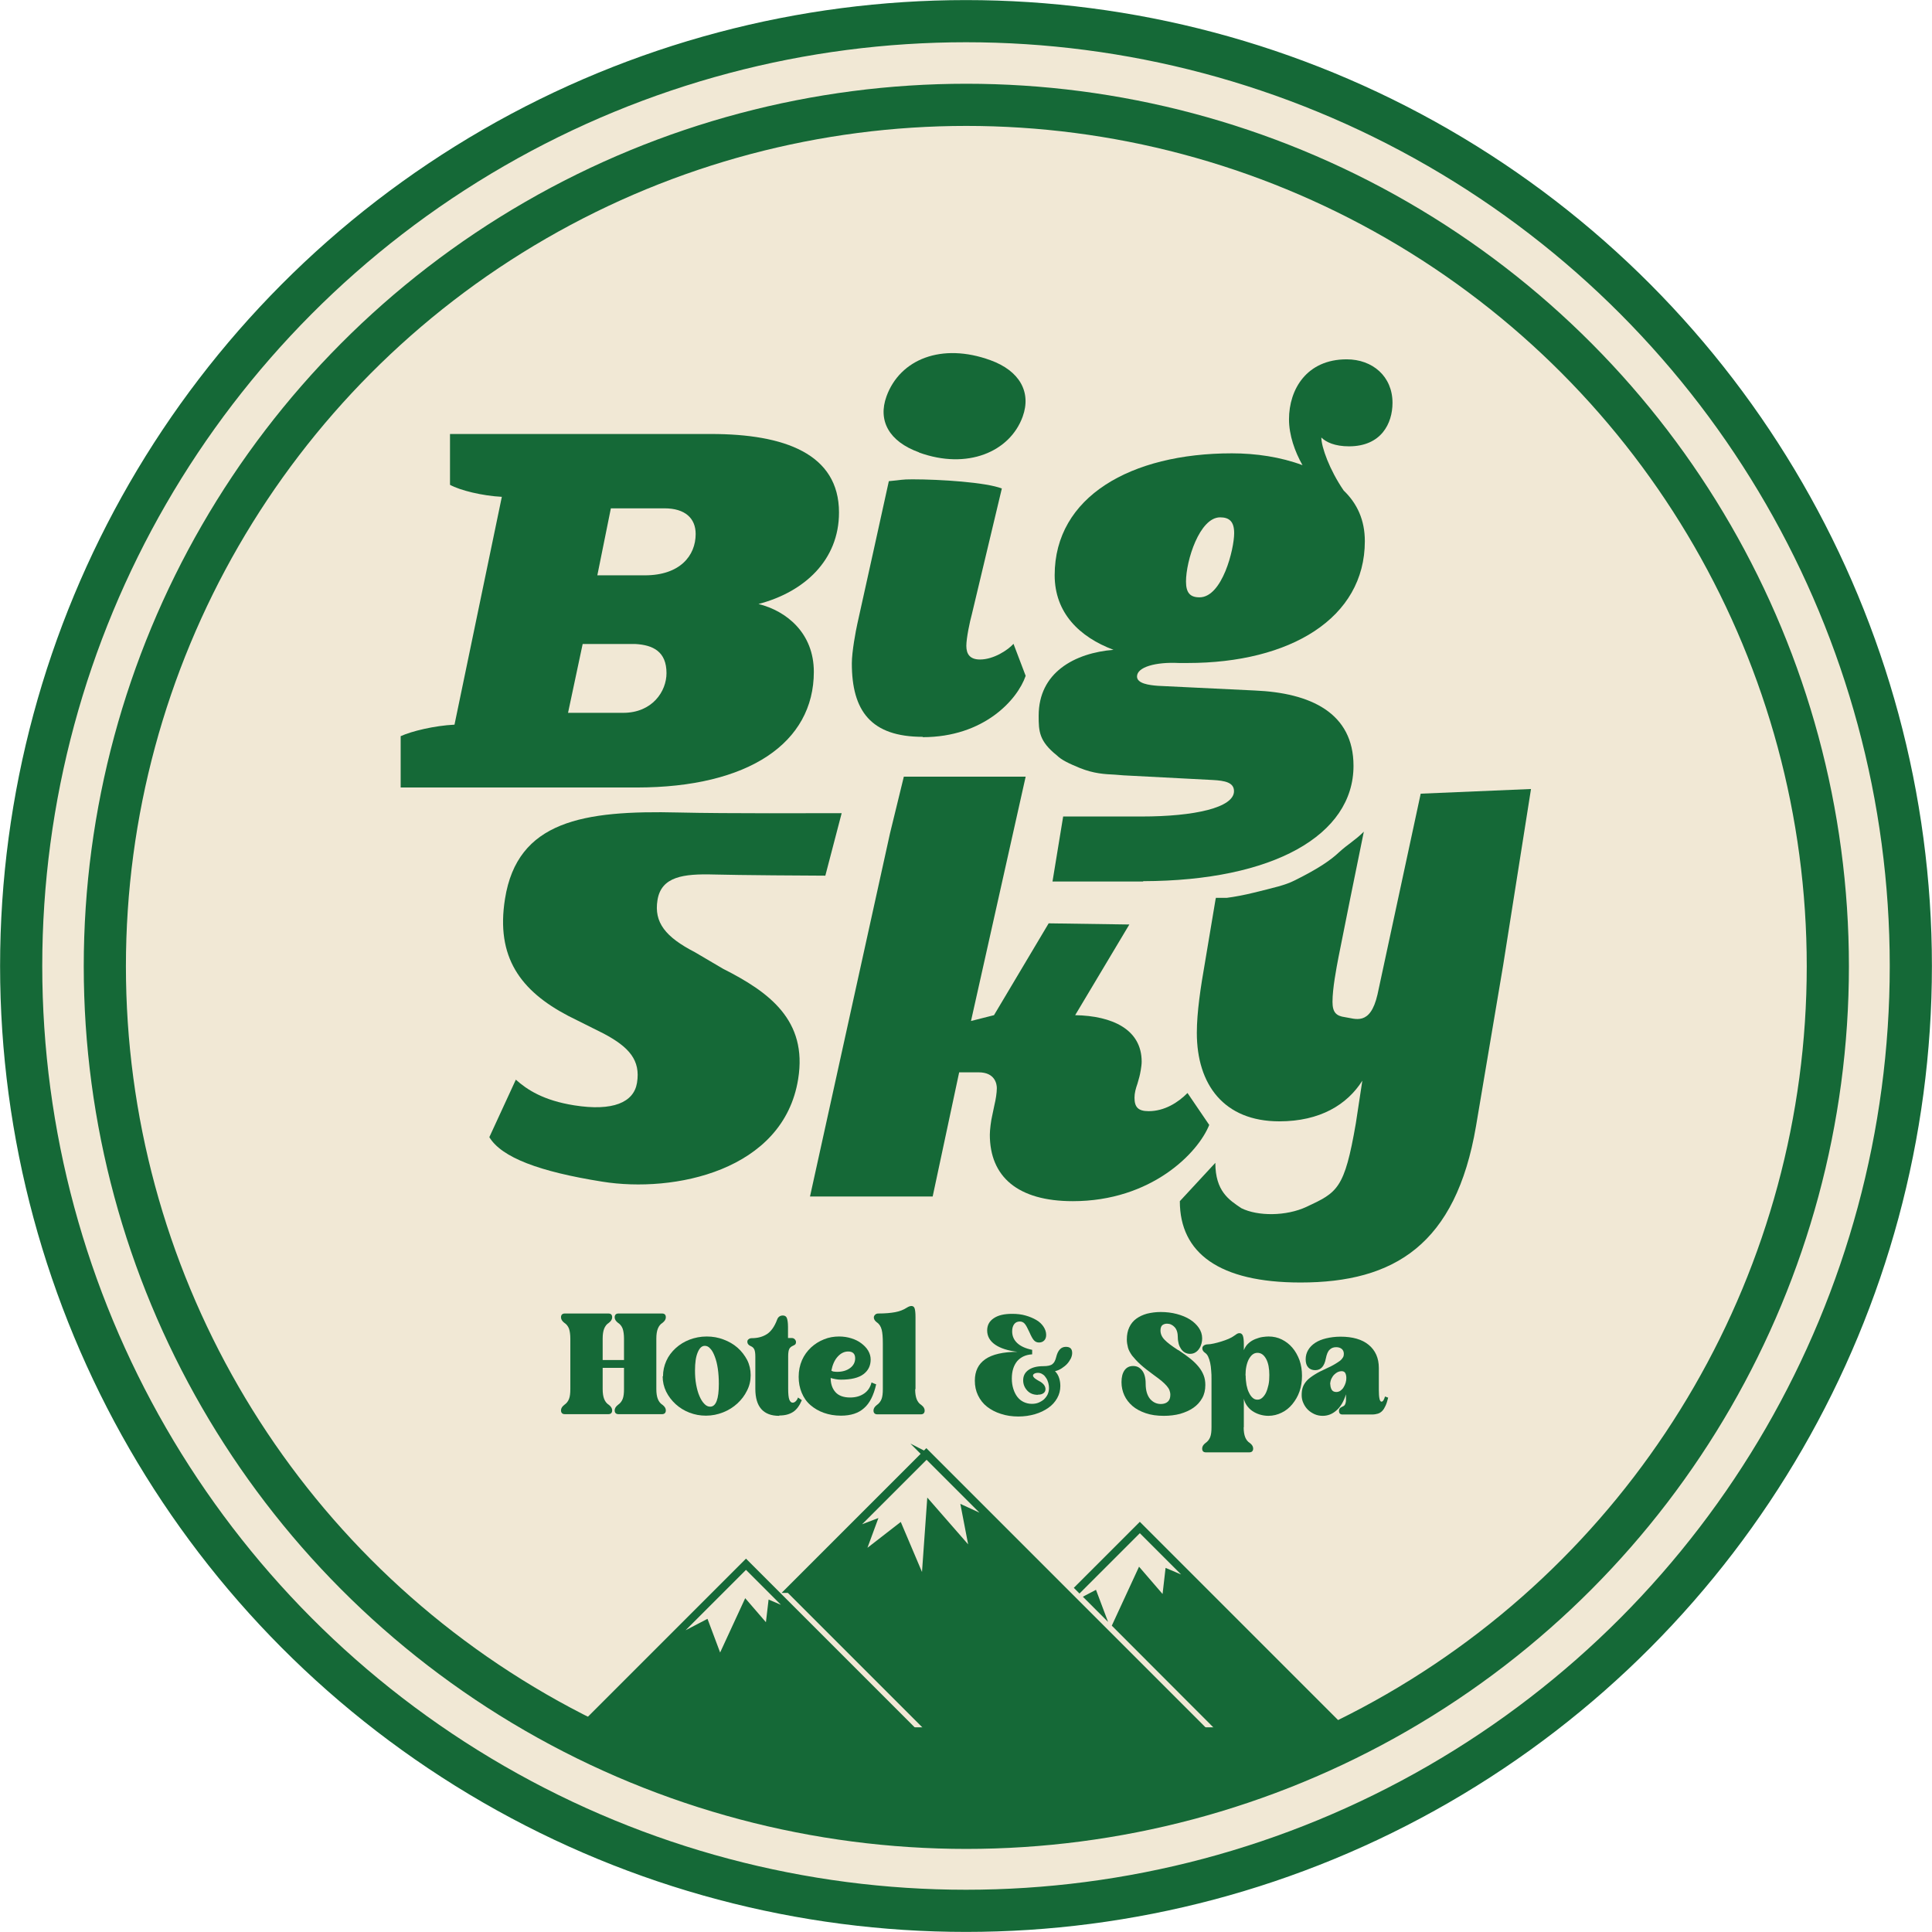
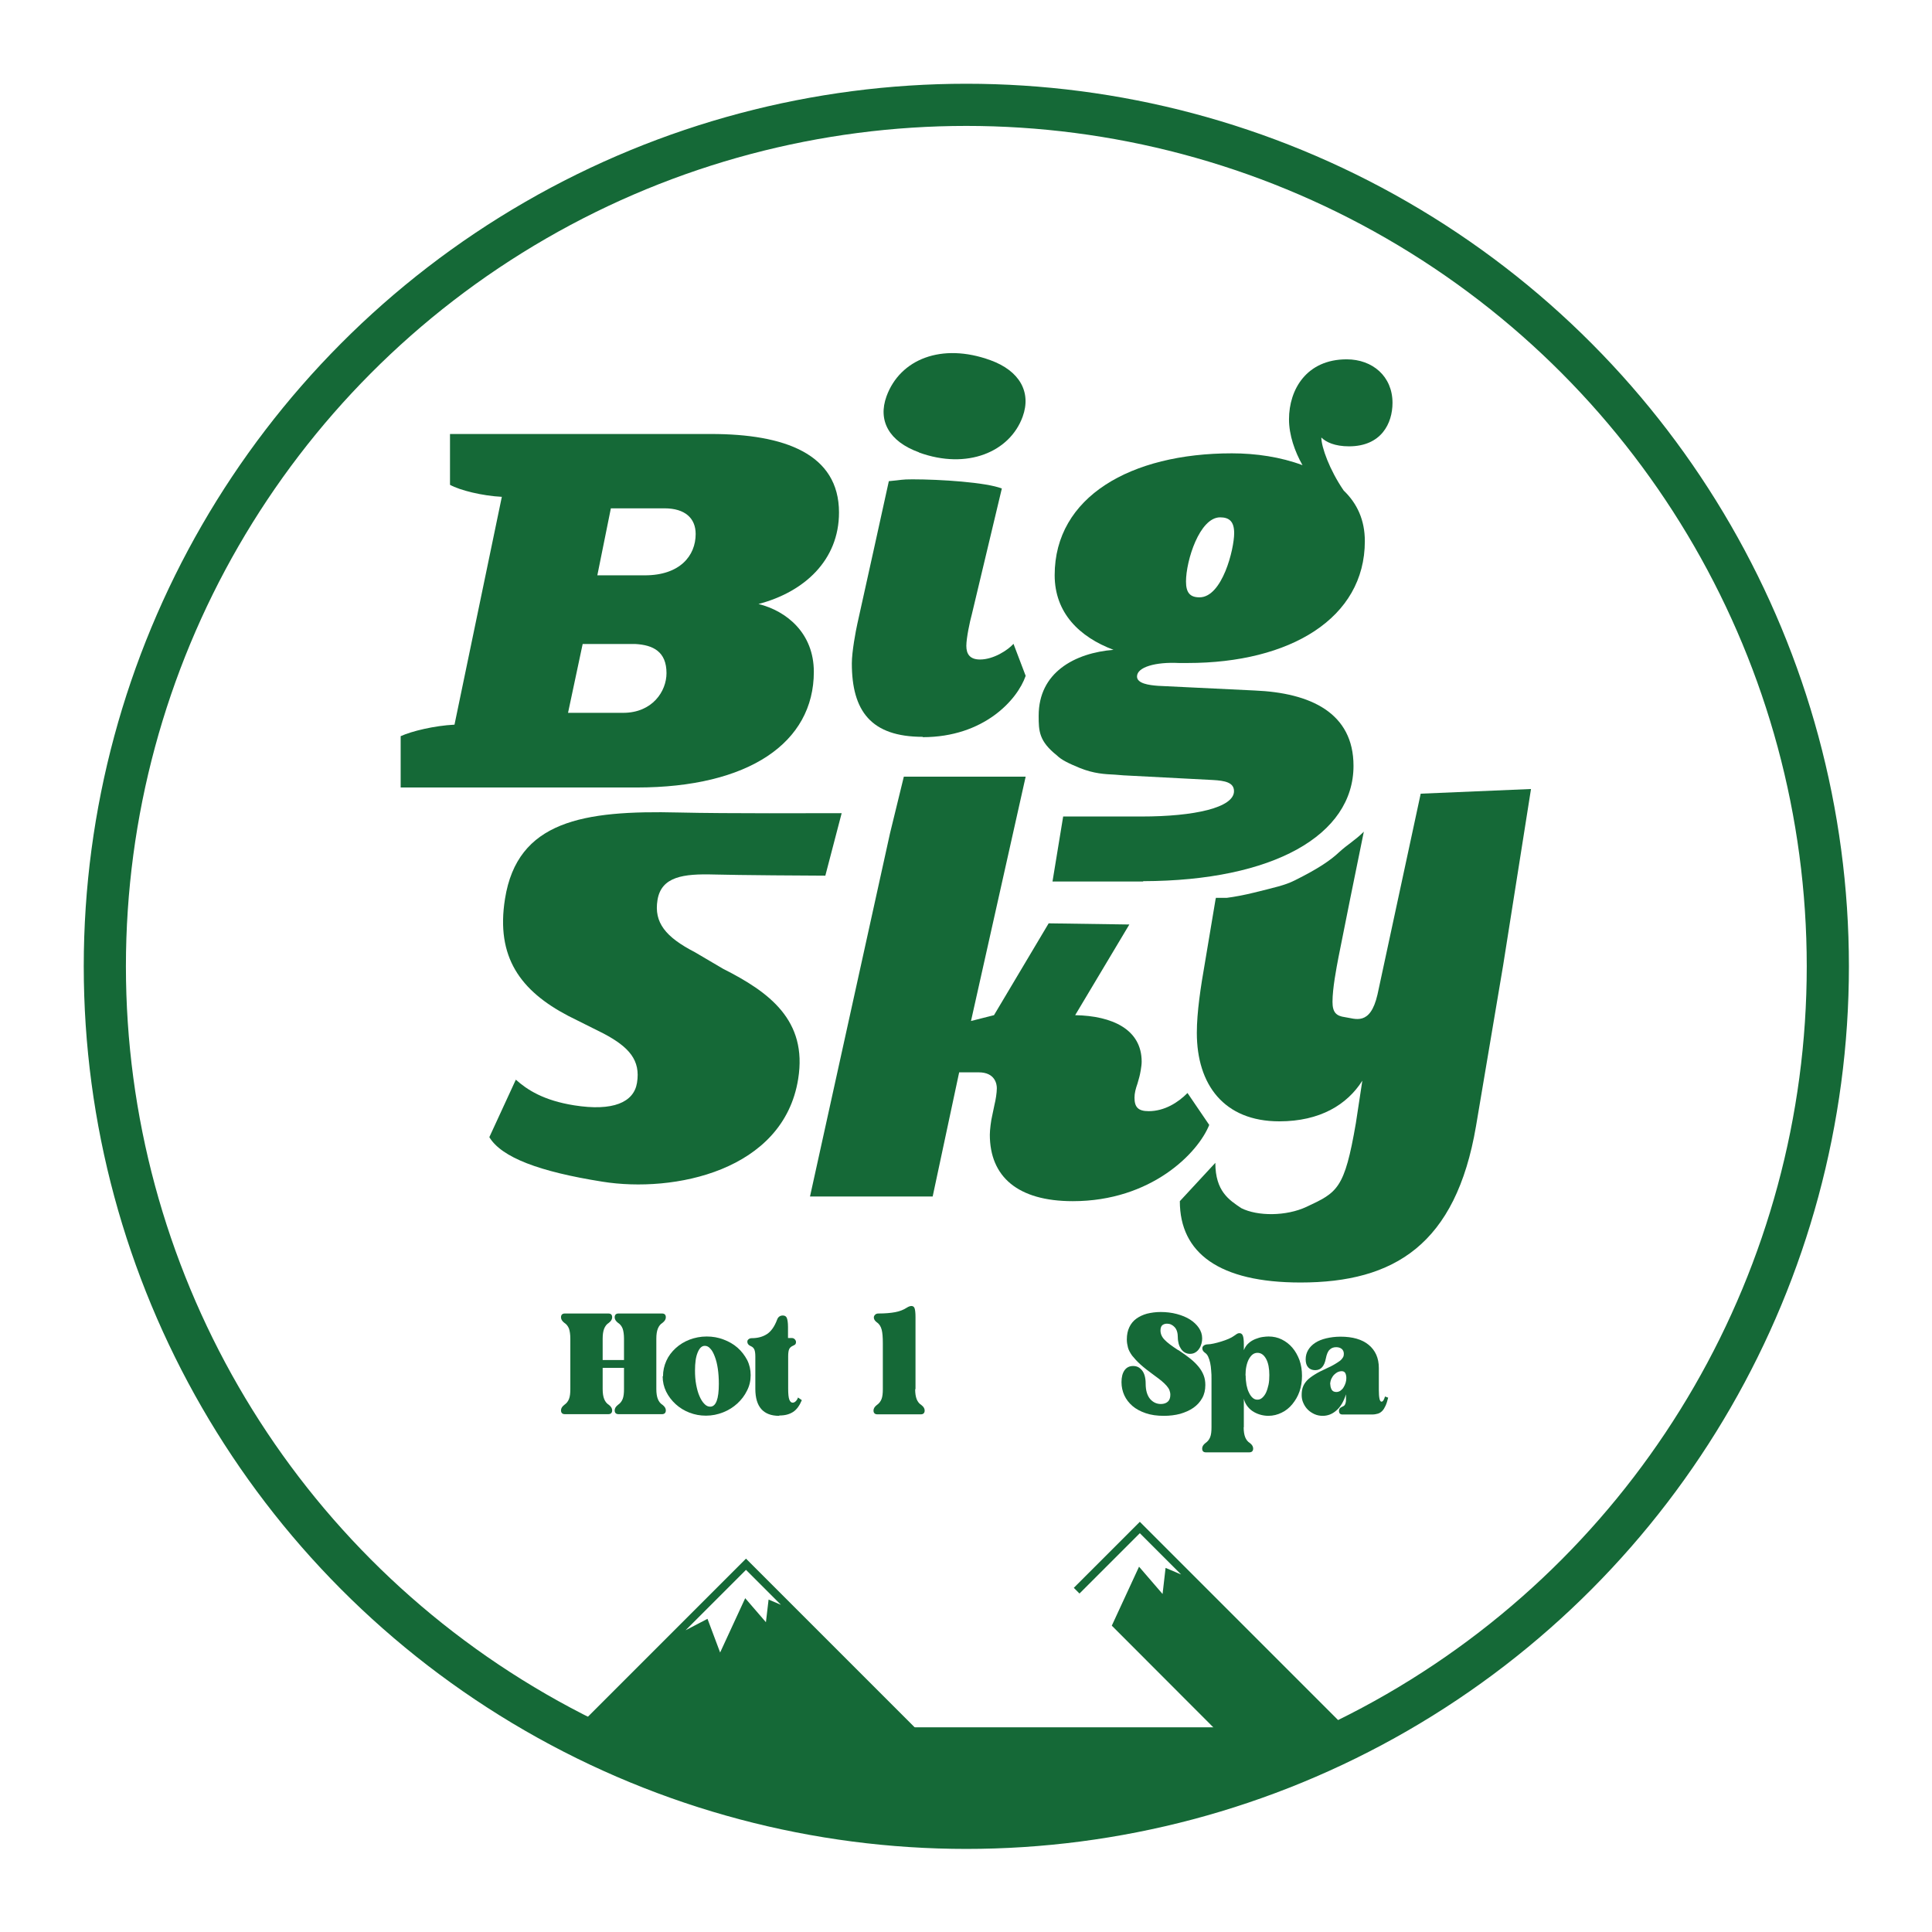
<svg xmlns="http://www.w3.org/2000/svg" id="Layer_2" data-name="Layer 2" viewBox="0 0 115.92 115.92">
  <defs>
    <style>
      .cls-1 {
        stroke-width: .37px;
      }

      .cls-1, .cls-2 {
        fill: #156937;
      }

      .cls-1, .cls-3, .cls-4 {
        stroke: #156937;
        stroke-miterlimit: 10;
      }

      .cls-3 {
        fill: none;
      }

      .cls-3, .cls-4 {
        stroke-width: 2.53px;
      }

      .cls-4 {
        fill: #f1e8d5;
      }
    </style>
  </defs>
  <g id="Calque_1" data-name="Calque 1">
-     <circle class="cls-4" cx="57.96" cy="57.96" r="56.69" />
    <g>
      <path class="cls-2" d="M48.83,40.31c0-2.32-1.63-3.65-3.32-4.07,2.75-.72,4.83-2.63,4.83-5.49,0-3.53-3.29-4.71-7.67-4.71h-15.67v3.05c.6.33,1.93.66,3.11.72l-2.84,13.67c-1.21.06-2.57.39-3.23.69v3.08h14.16c6.73,0,10.63-2.69,10.63-6.94ZM36.65,30.5h3.22c1.24,0,1.87.6,1.87,1.54,0,1.3-.94,2.48-3.05,2.48h-2.85l.81-4.01ZM34.08,42.78l.88-4.14h3.16c1.06.06,1.87.45,1.87,1.75,0,1.09-.85,2.38-2.6,2.38h-3.31Z" />
      <path class="cls-2" d="M55.36,44.23c3.68,0,5.69-2.25,6.18-3.68l-.73-1.92c-.33.37-1.19.94-2.01.94-.61,0-.82-.33-.82-.82,0-.46.21-1.46.33-1.89l1.8-7.55c-.94-.37-3.68-.55-5.36-.55-.68,0-.63.04-1.42.11l-.92,4.18-.97,4.38c-.09.4-.33,1.67-.33,2.37,0,2.86,1.15,4.41,4.26,4.41Z" />
      <path class="cls-2" d="M55.14,27.15c2.89,1.05,5.45-.03,6.22-2.15.53-1.46-.17-2.75-1.94-3.39-2.92-1.06-5.42-.06-6.23,2.17-.53,1.46.15,2.71,1.95,3.36Z" />
      <path class="cls-2" d="M72.55,67.49l-1.3-1.91c-.56.57-1.38,1.09-2.33,1.09-.64,0-.85-.25-.85-.81,0-.28.07-.53.18-.85l.11-.39c.04-.14.14-.64.14-.92,0-1.94-1.77-2.75-3.99-2.79l3.25-5.44-4.84-.07-3.28,5.51-1.38.35,3.28-14.66h-7.31l-.83,3.4-4.8,21.79h7.36l1.59-7.45h1.17c.99,0,1.09.71,1.09.95,0,.28-.07.71-.14.99l-.14.67c-.07.28-.14.85-.14,1.13,0,2.51,1.66,3.99,4.98,3.99,4.7,0,7.52-2.89,8.19-4.59Z" />
      <path class="cls-2" d="M85.24,47.63l-2.59,12.04c-.44,1.92-1.35,1.44-1.95,1.36-.52-.07-.75-.28-.75-.92,0-.8.23-2,.36-2.68l.71-3.55.81-3.98c-.51.51-.98.77-1.47,1.22-.51.48-1.22.98-2.69,1.71-.58.29-1.2.42-2.44.73-.57.14-1.15.25-1.62.31h-.66v.05s-.03,0-.04,0h.03s-.64,3.82-.64,3.82c-.26,1.48-.49,2.99-.49,4.23,0,3.11,1.63,5.31,4.95,5.31,2.44,0,4.07-1,4.98-2.44l-.39,2.56c-.68,3.95-1.1,4.14-2.96,5.01-1.22.57-2.93.57-3.91.08-.73-.49-1.56-1.01-1.56-2.72l-2.13,2.3c0,3.11,2.36,4.88,7.24,4.88,5.63,0,9.32-2.28,10.53-9.38l1.63-9.66,1.67-10.57-6.62.28Z" />
      <path class="cls-2" d="M62.32,42.95c0,.92.02,1.52,1.1,2.38.26.26.69.47,1.37.75.85.34,1.49.37,2.12.4l.49.04,5.37.28c.71.04,1.27.14,1.27.67,0,.99-2.38,1.52-5.54,1.52h-4.71s-.64,3.9-.64,3.9h5.44v-.02c7.82-.02,12.62-2.77,12.62-6.92,0-3.18-2.58-4.38-5.93-4.52l-5.79-.28c-.56-.04-1.27-.14-1.27-.56,0-.57,1.13-.88,2.51-.81h.53c6.14,0,10.63-2.68,10.63-7.31,0-1.27-.46-2.26-1.27-3.04-.85-1.24-1.34-2.61-1.34-3.18.28.28.81.53,1.66.53,1.94,0,2.61-1.38,2.61-2.61,0-1.59-1.2-2.61-2.75-2.61-2.4,0-3.46,1.8-3.46,3.6,0,.95.35,1.94.81,2.75-1.31-.49-2.79-.71-4.24-.71-6.07,0-10.63,2.61-10.63,7.31,0,2.26,1.48,3.71,3.53,4.48-1.13.09-2.28.42-3.14,1.09-.81.63-1.35,1.56-1.35,2.86ZM73.2,31.04c.56,0,.85.25.85.95,0,.95-.71,3.85-2.08,3.85-.57,0-.81-.28-.81-.95,0-1.24.81-3.85,2.05-3.85Z" />
      <path class="cls-2" d="M43.39,58.13l-1.7-1c-1.76-.91-2.46-1.78-2.24-3.13.23-1.41,1.56-1.58,3.38-1.53,1.38.04,5.93.07,6.69.07l.98-3.75c-1.5,0-6.86.03-9.78-.04-5.74-.14-9.68.51-10.42,5.18-.56,3.5.93,5.52,3.79,7.02l2.12,1.06c1.55.82,2.23,1.61,2.01,2.96-.19,1.17-1.44,1.72-3.77,1.35-1.83-.29-2.82-.93-3.5-1.54l-1.59,3.45c.74,1.22,3,2.07,6.78,2.67,4.28.69,10.87-.64,11.75-6.16.57-3.53-1.75-5.22-4.5-6.61Z" />
    </g>
    <circle class="cls-3" cx="57.98" cy="57.98" r="51.69" />
    <g>
      <g>
-         <polygon class="cls-1" points="65.28 95.85 66.01 96.58 65.66 95.65 65.28 95.85" />
        <polygon class="cls-1" points="64.69 95.27 64.77 95.35 68.39 91.73 71.67 95.01 70.09 94.34 69.89 96.08 68.39 94.34 66.93 97.5 73.16 103.74 80.56 103.74 68.39 91.57 64.69 95.27" />
      </g>
-       <path class="cls-1" d="M47.35,95.39l8.74,8.74h16.47l-16.98-16.98-8.24,8.24ZM55.58,87.31l4.05,4.05-1.76-.81.53,2.75-2.61-2.99-.34,4.79-1.48-3.49-2.32,1.8.74-2.01-1.41.54,4.62-4.62Z" />
      <path class="cls-1" d="M44.76,93.78l-10.74,10.74h21.48l-10.74-10.74ZM46.08,97.76l-1.32-1.53-1.57,3.4-.84-2.24-2.2,1.15,4.61-4.61,2.9,2.9-1.39-.59-.18,1.53Z" />
    </g>
    <path class="cls-1" d="M79.81,103.64c0,3.35-9.56,6.06-21.35,6.06s-21.35-2.71-21.35-6.06" />
    <g>
      <path class="cls-2" d="M37.44,80.32c0-.25-.03-.45-.08-.6-.06-.15-.15-.27-.28-.35-.13-.1-.2-.21-.2-.33,0-.15.08-.23.23-.23h2.61c.16,0,.23.08.23.23,0,.12-.07.23-.2.33-.13.08-.22.2-.28.35-.06.15-.09.35-.09.6v3.02c0,.25.03.45.09.6.06.15.15.27.28.35.13.1.2.21.2.33,0,.15-.08.23-.23.23h-2.61c-.15,0-.23-.08-.23-.23,0-.12.07-.23.2-.33.13-.09.22-.2.28-.35.06-.15.08-.35.08-.6v-1.27h-1.28v1.27c0,.25.03.45.09.6.06.15.15.27.28.35.13.1.2.21.2.33,0,.15-.08.23-.23.23h-2.61c-.15,0-.23-.08-.23-.23,0-.12.07-.23.2-.33.13-.09.22-.2.28-.35.06-.15.08-.35.08-.6v-3.02c0-.25-.03-.45-.08-.6-.06-.15-.15-.27-.28-.35-.13-.1-.2-.21-.2-.33,0-.15.08-.23.23-.23h2.61c.16,0,.23.08.23.23,0,.12-.07.23-.2.33-.13.08-.22.2-.28.35-.06.15-.09.35-.09.6v1.28h1.28v-1.28Z" />
      <path class="cls-2" d="M39.78,82.58c0-.33.07-.64.2-.93s.32-.54.56-.76.52-.39.83-.51c.32-.12.66-.19,1.03-.19s.69.06,1.01.18c.32.12.6.28.84.49.24.21.43.46.58.74.14.28.21.58.21.91s-.07.64-.22.93c-.14.29-.34.55-.58.77-.24.22-.52.4-.85.53s-.67.2-1.03.2-.67-.06-.99-.18c-.31-.12-.59-.29-.83-.51-.24-.22-.43-.47-.57-.75-.14-.29-.21-.59-.21-.92ZM42.61,84.4c.35,0,.52-.46.52-1.37,0-.32-.02-.62-.06-.9-.04-.28-.1-.52-.18-.73s-.16-.37-.27-.48c-.1-.12-.21-.17-.33-.17-.18,0-.32.13-.43.4-.11.26-.16.62-.16,1.08,0,.3.02.58.07.85.05.26.11.49.2.69.08.19.18.35.29.46.11.12.23.17.35.17Z" />
      <path class="cls-2" d="M46.75,84.95c-.95,0-1.43-.54-1.43-1.62v-1.93c0-.19-.02-.34-.06-.43-.04-.09-.11-.16-.21-.2-.14-.06-.21-.15-.21-.26,0-.07.02-.12.08-.16.05-.04.11-.06.19-.06.35,0,.65-.08.9-.24.25-.16.46-.45.62-.88.06-.16.18-.24.34-.24.12,0,.2.05.24.15.04.1.07.28.07.54v.66h.21c.08,0,.14.02.19.07.05.05.08.11.08.17s-.02.12-.05.15c-.04.03-.08.05-.12.07-.12.05-.2.12-.24.21-.04.09-.06.24-.06.43v1.93c0,.32.02.54.07.67.05.12.11.18.2.18.07,0,.13-.03.19-.09s.1-.13.13-.22l.23.16c-.14.33-.31.57-.53.71s-.48.21-.82.21Z" />
-       <path class="cls-2" d="M49.84,82.68c0,.34.09.62.28.84.19.22.49.33.89.33.33,0,.61-.08.84-.24.23-.16.37-.38.44-.66l.28.11c-.15.66-.39,1.14-.73,1.43-.33.3-.79.45-1.38.45-.38,0-.72-.06-1.03-.17-.31-.11-.58-.27-.81-.47-.23-.2-.4-.45-.52-.74-.12-.29-.18-.6-.18-.95,0-.37.07-.7.2-1s.32-.55.54-.76c.23-.21.48-.37.78-.49.29-.12.6-.17.91-.17.26,0,.51.04.73.11.23.07.43.17.6.3s.31.27.41.44.15.35.15.53c0,.37-.14.66-.43.88-.29.22-.74.33-1.36.33-.2,0-.41-.04-.64-.11ZM49.89,82.24s.03.03.1.05c.07.01.15.02.24.02.32,0,.58-.08.78-.23s.3-.35.3-.58c0-.27-.14-.41-.42-.41-.23,0-.44.1-.63.31-.19.21-.31.49-.38.85Z" />
      <path class="cls-2" d="M54.91,83.35c0,.25.03.45.09.6.06.15.15.27.28.35.13.1.2.21.2.33,0,.15-.08.23-.23.23h-2.61c-.15,0-.23-.08-.23-.23,0-.12.07-.23.2-.33.13-.09.22-.2.28-.35.06-.15.08-.35.08-.6v-2.75c0-.36-.02-.63-.07-.82s-.14-.34-.29-.44c-.12-.09-.18-.19-.18-.29,0-.07.03-.12.08-.17.05-.05.12-.07.19-.07.41,0,.74-.03,1.01-.08.27-.05.5-.14.7-.27.11-.07.2-.1.28-.1.09,0,.16.05.19.15.03.1.05.27.05.52v4.32Z" />
-       <path class="cls-2" d="M62.27,83.69c-.26,0-.47-.08-.63-.25s-.25-.38-.25-.62c0-.27.11-.48.33-.63.22-.15.51-.22.88-.22.26,0,.44-.04.54-.12.11-.08.18-.22.23-.42.1-.41.29-.62.58-.62.26,0,.38.12.38.37,0,.11-.03.22-.08.33-.06.11-.13.22-.22.32s-.21.19-.33.27-.26.14-.4.17c.12.12.2.26.25.42.05.16.07.31.07.47,0,.26-.06.5-.19.73s-.3.42-.53.58-.49.29-.8.38c-.31.09-.64.14-1,.14s-.73-.05-1.05-.16c-.32-.1-.6-.25-.83-.43s-.41-.41-.54-.68c-.13-.27-.19-.56-.19-.88,0-.57.21-1,.63-1.29s1.07-.44,1.93-.44c-.57-.07-1.02-.21-1.34-.43-.32-.22-.48-.51-.48-.85,0-.32.13-.56.4-.74.27-.18.63-.26,1.1-.26.29,0,.56.03.8.1.25.07.46.16.65.27s.33.25.43.4.16.32.16.49c0,.15-.04.26-.12.34-.08.08-.18.12-.31.12s-.23-.05-.31-.14c-.08-.09-.17-.26-.27-.49-.11-.24-.2-.41-.28-.5-.08-.09-.18-.13-.29-.13-.14,0-.26.05-.34.16-.08.11-.12.25-.12.43,0,.28.1.51.3.7.2.19.5.33.9.41v.27c-.38.02-.68.16-.9.41-.21.26-.32.6-.32,1.04,0,.23.03.43.09.62.06.19.14.35.24.48.1.13.23.24.38.31.15.07.31.11.49.11.14,0,.28-.02.4-.07.12-.05.24-.12.33-.2.09-.09.17-.19.22-.3.05-.12.08-.24.08-.37,0-.1-.01-.2-.04-.31-.03-.11-.07-.21-.13-.3s-.12-.17-.21-.22c-.08-.06-.18-.09-.28-.09-.09,0-.17.02-.22.05-.06.03-.08.08-.08.12s.04.1.11.16c.08.06.16.11.25.16.13.06.22.14.29.22.07.09.1.18.1.27,0,.1-.04.18-.12.24-.08.06-.19.09-.33.09Z" />
      <path class="cls-2" d="M70.71,81.01c.27.18.51.35.71.51s.37.33.5.49.23.33.3.51c.07.18.1.37.1.58,0,.3-.06.56-.19.79-.13.23-.3.42-.53.58-.23.16-.49.27-.79.36-.3.08-.63.12-.98.12-.41,0-.77-.05-1.09-.16s-.58-.25-.79-.43c-.21-.18-.38-.4-.49-.64-.11-.24-.17-.51-.17-.79,0-.3.06-.54.18-.71.12-.17.29-.26.52-.26s.39.09.53.26c.14.17.22.44.22.8,0,.4.09.7.26.91.17.2.39.31.65.31.18,0,.32-.05.42-.14.1-.09.15-.23.15-.41,0-.1-.02-.19-.05-.27-.03-.09-.09-.17-.17-.27-.08-.09-.18-.19-.3-.29s-.28-.22-.46-.35c-.33-.24-.6-.45-.81-.64-.21-.19-.37-.37-.5-.53-.12-.17-.21-.33-.25-.48-.04-.16-.07-.32-.07-.49,0-.29.05-.53.15-.74.1-.21.24-.38.42-.51.18-.13.39-.23.64-.3.25-.06.52-.1.82-.1.34,0,.67.04.97.12.3.08.57.19.79.33.22.14.4.31.53.5.13.19.2.4.2.63,0,.1-.01.2-.04.31-.03.11-.07.21-.13.3-.06.09-.13.17-.23.23-.09.06-.2.09-.33.09-.12,0-.22-.03-.31-.08s-.17-.13-.23-.22c-.06-.09-.11-.19-.14-.31-.03-.12-.05-.24-.05-.37,0-.27-.06-.48-.19-.62s-.28-.21-.46-.21c-.11,0-.2.03-.28.09-.07.06-.11.17-.11.32,0,.2.08.39.25.56.16.17.43.37.8.61Z" />
      <path class="cls-2" d="M74.62,85.63c0,.25.03.45.09.6.06.15.15.27.28.35.13.1.2.21.2.33,0,.15-.08.23-.23.23h-2.61c-.15,0-.22-.08-.22-.23,0-.12.07-.23.2-.33.13-.09.22-.2.28-.35.06-.15.08-.35.08-.6v-2.88c0-.18,0-.35-.02-.52-.01-.17-.03-.32-.06-.46-.03-.14-.07-.26-.12-.37-.05-.11-.12-.19-.2-.24-.1-.07-.15-.16-.15-.26,0-.07.03-.12.09-.17.06-.04.14-.07.25-.07.09,0,.21-.02.35-.05.14-.03.29-.07.45-.12.16-.05.3-.1.44-.16s.24-.12.31-.17c.08-.06.14-.1.19-.13s.1-.04.15-.04c.09,0,.16.05.2.15.04.1.06.27.06.52v.35c.07-.17.16-.31.29-.42.12-.11.26-.19.41-.25s.29-.1.43-.12c.14-.02.26-.03.36-.03.28,0,.55.06.79.18.24.12.45.28.63.49s.32.46.43.75c.1.29.15.6.15.94s-.05.65-.15.94c-.1.29-.25.54-.43.76s-.39.39-.64.51c-.24.12-.51.19-.8.19-.18,0-.36-.03-.52-.08s-.31-.12-.44-.21-.24-.2-.33-.33c-.09-.13-.15-.27-.18-.41v1.72ZM74.74,82.53c0,.2.02.39.05.57.04.18.08.33.15.46.06.13.13.23.22.31.09.08.18.11.29.11s.2-.04.28-.11.17-.18.23-.31c.06-.13.11-.29.15-.47.04-.18.05-.38.05-.59,0-.39-.06-.72-.19-.96s-.3-.37-.52-.37-.38.13-.52.38c-.13.25-.2.58-.2.98Z" />
      <path class="cls-2" d="M80.55,84.87c-.14,0-.21-.07-.21-.22,0-.06.01-.1.04-.14.03-.04.08-.07.16-.11.05-.02.09-.04.12-.07.03-.03.05-.07.07-.13s.03-.13.03-.21c0-.09,0-.2,0-.33-.14.43-.33.76-.58.97-.25.22-.52.32-.82.32-.17,0-.33-.03-.49-.1-.15-.07-.29-.16-.4-.27-.11-.11-.2-.24-.27-.4-.07-.15-.1-.31-.1-.47,0-.18.02-.34.07-.48.05-.14.13-.27.24-.39.11-.12.27-.24.46-.36.19-.12.44-.25.73-.38.2-.09.36-.17.49-.25.13-.08.24-.15.32-.21.08-.07.13-.13.17-.2s.05-.13.05-.21c0-.12-.04-.22-.12-.29-.08-.07-.2-.11-.34-.11-.16,0-.29.05-.39.15-.11.1-.18.28-.23.53-.09.47-.3.7-.64.7-.18,0-.32-.06-.42-.17-.1-.11-.15-.27-.15-.48s.05-.39.15-.56c.1-.17.24-.31.42-.43.18-.12.41-.21.66-.27s.55-.1.86-.1c.72,0,1.29.16,1.69.49s.61.79.61,1.39v1.31c0,.47.05.71.16.71.08,0,.15-.1.21-.31l.19.07c-.05.2-.1.36-.16.49s-.12.23-.2.31-.16.13-.26.16c-.1.03-.22.05-.35.05h-1.79ZM79.82,83.06c0,.12.03.23.08.32.05.09.15.14.28.14.09,0,.18-.03.25-.08.08-.06.14-.12.19-.21.05-.08.09-.17.12-.27.03-.1.04-.19.04-.28,0-.11-.02-.21-.06-.29s-.12-.12-.23-.12c-.07,0-.14.02-.22.05-.08.04-.15.09-.22.16-.07.07-.12.15-.17.25-.04.1-.07.21-.07.33Z" />
    </g>
  </g>
</svg>